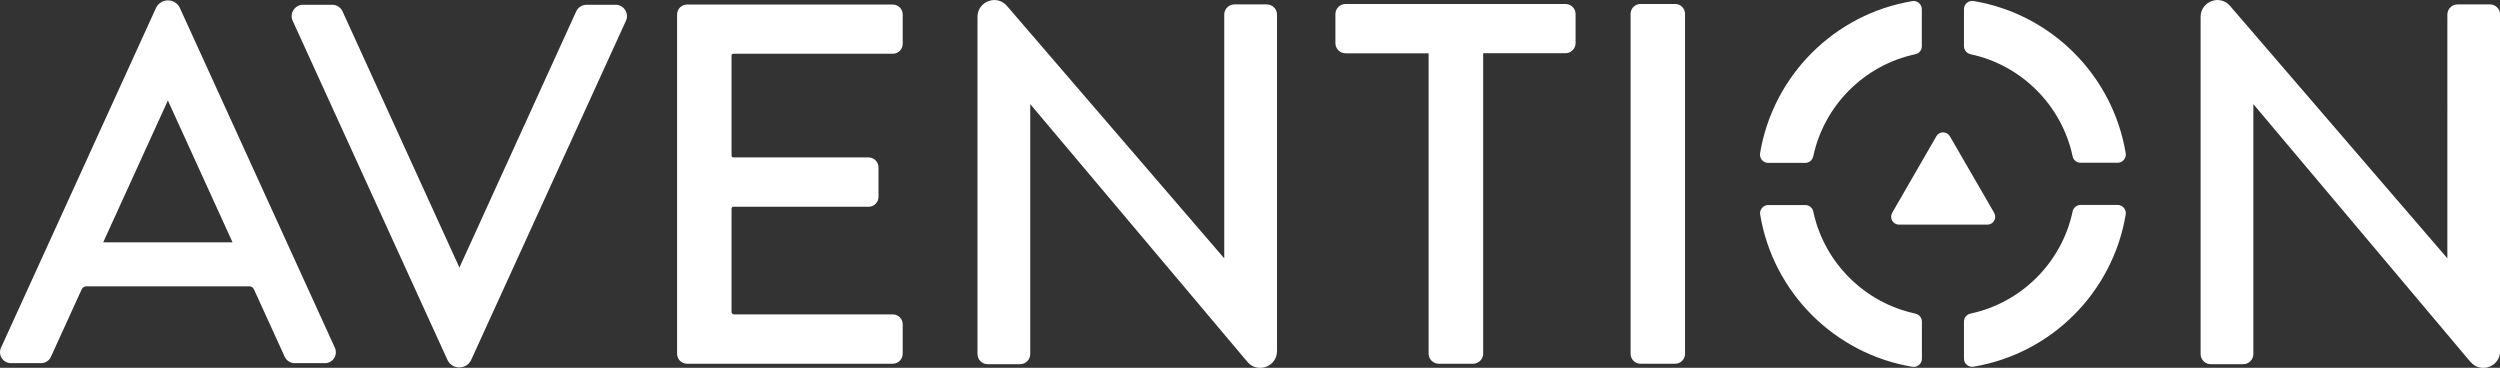
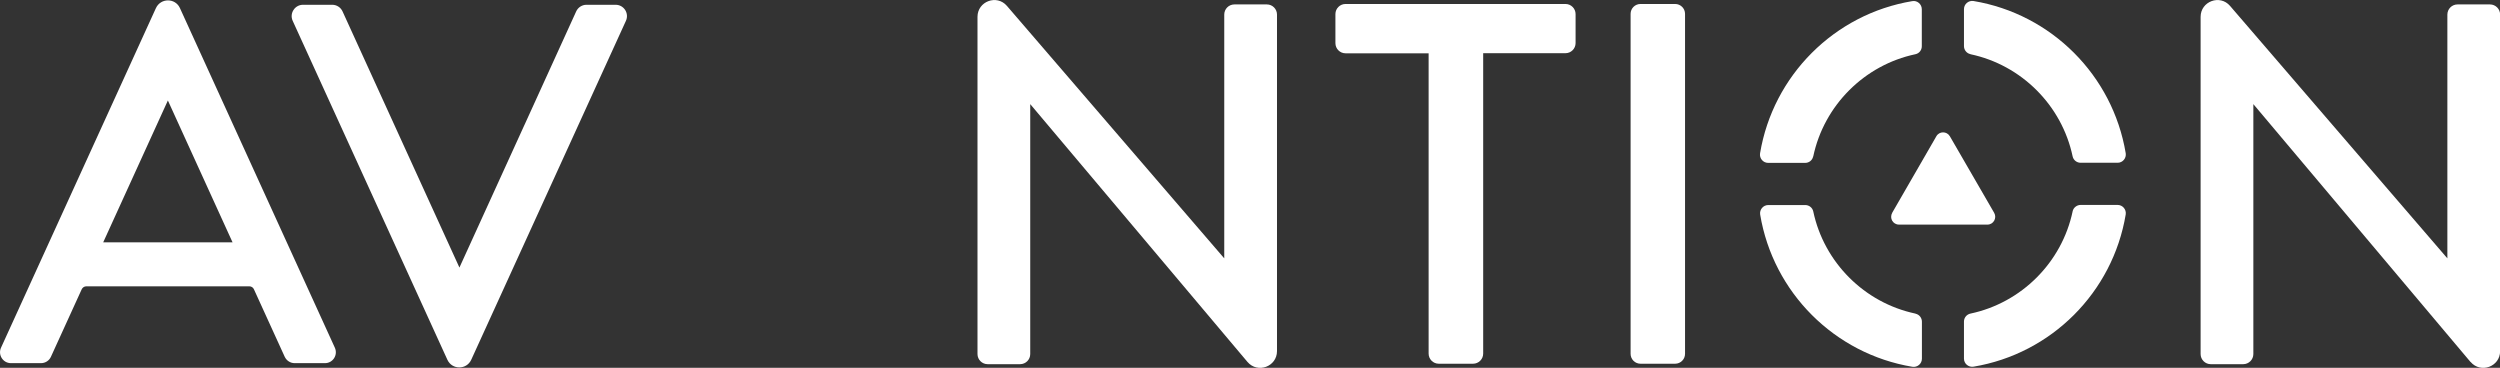
<svg xmlns="http://www.w3.org/2000/svg" id="a" viewBox="0 0 219.95 32.36">
  <rect x="0" y="0" width="219.95" height="32.36" fill="#333333" stroke="none" />
  <defs>
    <style>.b{fill:#fff;}</style>
  </defs>
  <path class="b" d="M25.93,31.95h2.66c.7,0,1.16-.72,.87-1.36L15.83,.71c-.41-.9-1.69-.9-2.11,0L.09,30.59c-.29,.63,.17,1.36,.87,1.36H3.61c.37,0,.72-.22,.87-.56l2.71-5.94c.07-.15,.23-.26,.4-.26h14.35c.17,0,.33,.1,.4,.26l2.71,5.94c.16,.34,.5,.56,.87,.56M9.08,21.32l5.69-12.48,5.69,12.48H9.08Z" />
  <path class="b" d="M54.17,.42h-2.57c-.39,0-.75,.23-.91,.59l-4.51,9.9-.07,.15-5.69,12.48L30.14,1.01c-.16-.36-.52-.59-.91-.59h-2.57c-.72,0-1.21,.75-.91,1.41l13.61,29.82c.41,.9,1.69,.9,2.1,0L55.07,1.83c.3-.66-.18-1.41-.91-1.41" />
-   <path class="b" d="M64.55,18.19h11.86c.49,0,.88-.39,.88-.88v-2.58c0-.48-.39-.88-.88-.88h-11.88c-.09,0-.17-.07-.17-.17V4.88c0-.08,.07-.15,.15-.15h14.03c.48,0,.88-.39,.88-.88V1.28c0-.49-.39-.88-.88-.88h-18.09c-.49,0-.88,.39-.88,.88V31.12c0,.49,.39,.88,.88,.88h18.09c.48,0,.88-.39,.88-.88v-2.58c0-.49-.39-.88-.88-.88h-13.96c-.12,0-.22-.1-.22-.22v-9.08c0-.1,.08-.18,.18-.18" />
  <path class="b" d="M109.75,31.84l-19.11-22.68V31.15c0,.49-.4,.89-.89,.89h-2.86c-.49,0-.89-.4-.89-.89V1.48c0-1.36,1.7-2,2.59-.96l19.12,22.21V1.28c0-.49,.4-.89,.89-.89h2.86c.49,0,.89,.4,.89,.89V30.89c0,1.37-1.71,2-2.6,.95" />
  <path class="b" d="M217.35,31.84l-19.1-22.68V31.15c0,.49-.4,.89-.89,.89h-2.86c-.49,0-.89-.4-.89-.89V1.48c0-1.36,1.7-2,2.59-.96l19.12,22.21V1.28c0-.49,.4-.89,.89-.89h2.86c.49,0,.89,.4,.89,.89V30.89c0,1.37-1.71,2-2.6,.95" />
  <path class="b" d="M137.73,.35h-19.35c-.49,0-.89,.4-.89,.89V3.8c0,.49,.4,.89,.89,.89h7.31V31.11c0,.49,.4,.89,.89,.89h3.02c.49,0,.89-.4,.89-.89V4.68h7.24c.49,0,.89-.4,.89-.89V1.24c0-.49-.4-.89-.89-.89" />
  <path class="b" d="M147.38,.35h-3.05c-.48,0-.87,.39-.87,.87V31.13c0,.48,.39,.87,.87,.87h3.05c.48,0,.87-.39,.87-.87V1.22c0-.48-.39-.87-.87-.87" />
  <path class="b" d="M173.36,4.77c4.49,.95,8.04,4.5,8.99,8.99,.07,.33,.37,.56,.7,.56h3.26c.44,0,.78-.4,.71-.84-1.14-6.85-6.54-12.25-13.39-13.39-.44-.07-.84,.27-.84,.71v3.26c0,.33,.23,.63,.56,.7" />
  <path class="b" d="M159.53,13.76c.95-4.49,4.5-8.04,8.99-8.99,.33-.07,.56-.36,.56-.7V.81c0-.44-.4-.79-.84-.71-6.85,1.14-12.25,6.54-13.39,13.39-.07,.44,.27,.84,.71,.84h3.26c.34,0,.63-.23,.7-.56" />
  <path class="b" d="M168.52,27.59c-4.49-.95-8.04-4.5-8.99-8.99-.07-.33-.37-.56-.7-.56h-3.26c-.44,0-.78,.4-.71,.84,1.14,6.85,6.54,12.25,13.39,13.39,.44,.07,.84-.27,.84-.71v-3.26c0-.33-.23-.63-.56-.7" />
  <path class="b" d="M182.35,18.6c-.95,4.49-4.5,8.04-8.99,8.99-.33,.07-.57,.36-.57,.7v3.26c0,.45,.4,.78,.84,.71,6.85-1.14,12.25-6.54,13.39-13.39,.07-.44-.27-.84-.71-.84h-3.26c-.33,0-.63,.24-.7,.56" />
  <path class="b" d="M166.47,18.73l3.89-6.74c.26-.46,.92-.46,1.19,0l3.9,6.74c.26,.46-.07,1.03-.59,1.03h-7.79c-.53,0-.86-.57-.59-1.03" />
</svg>